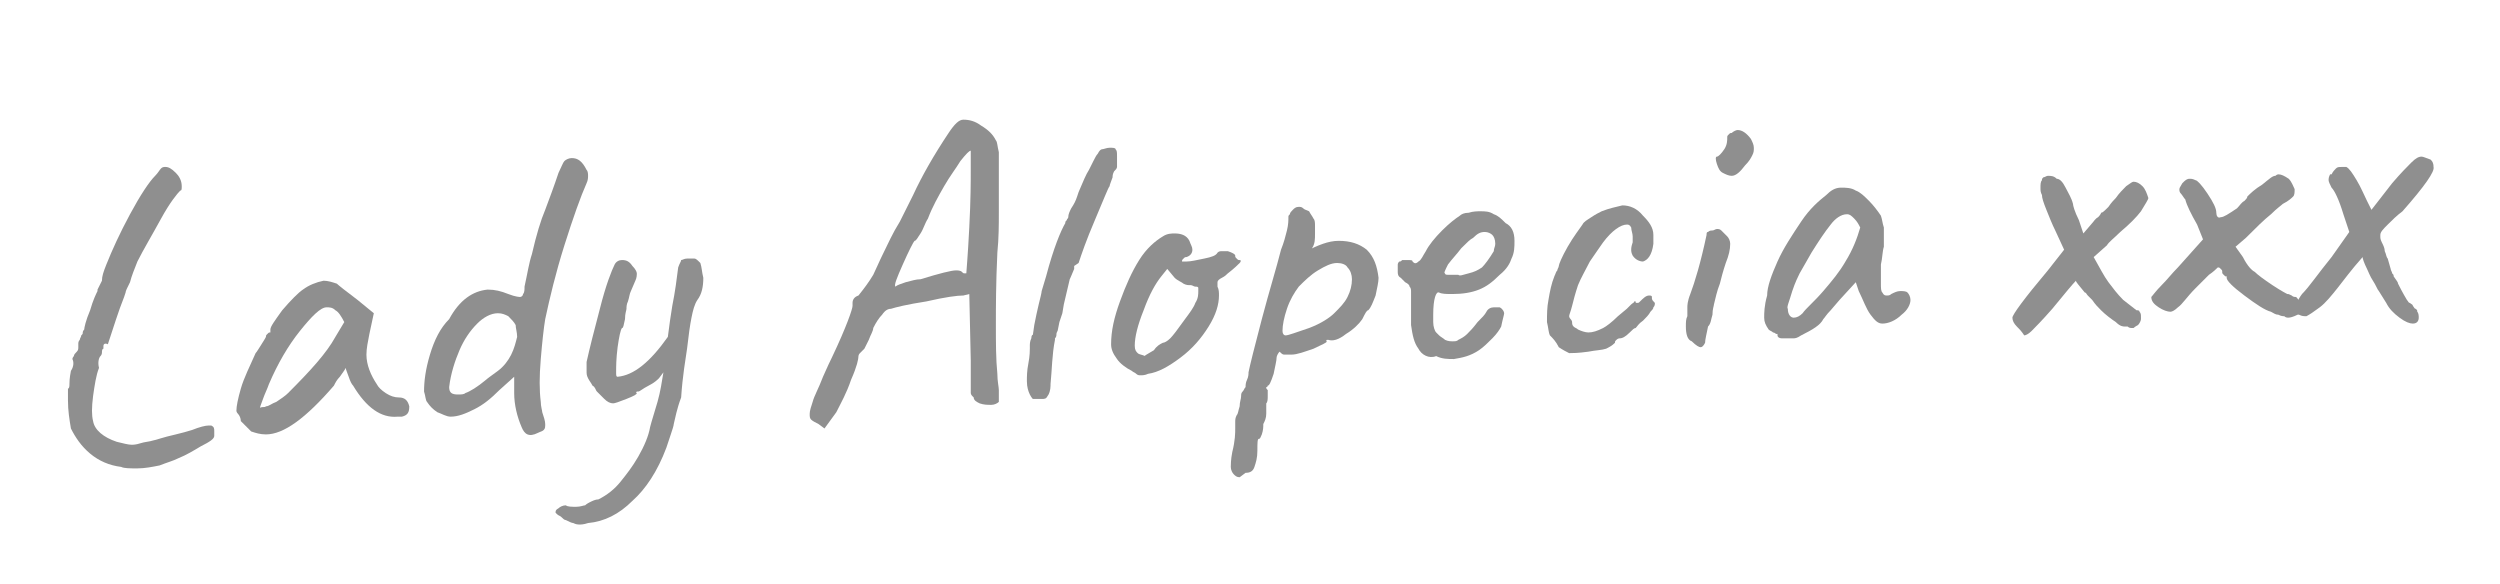
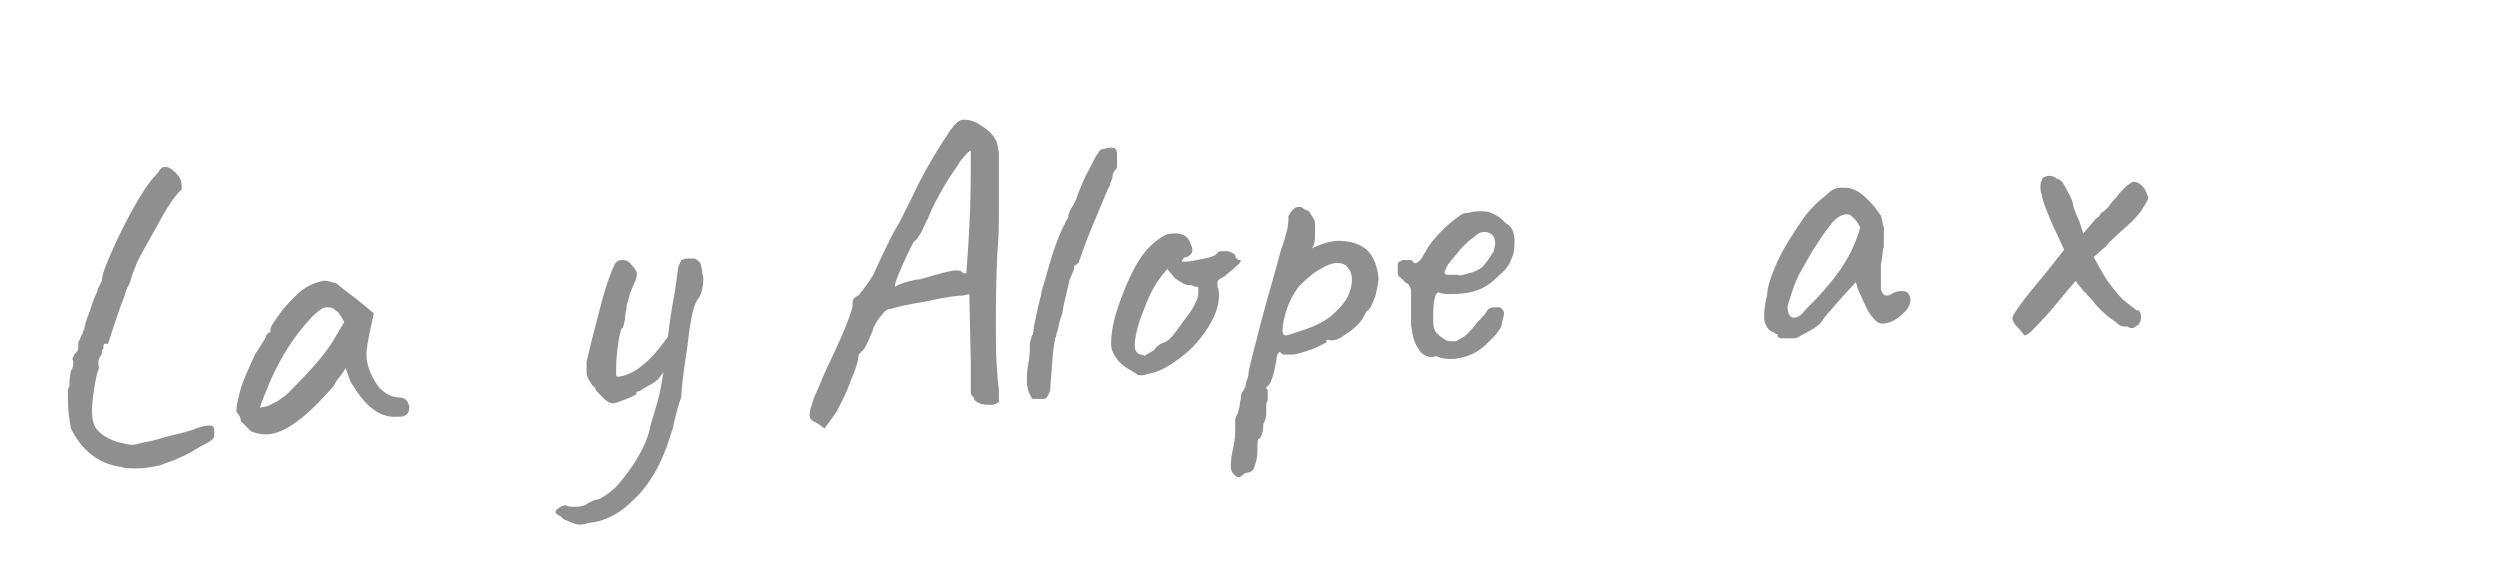
<svg xmlns="http://www.w3.org/2000/svg" id="Layer_1" x="0px" y="0px" viewBox="0 0 169.2 39.5" xml:space="preserve">
  <g id="XMLID_140_">
    <path id="XMLID_141_" fill="#8F8F8F" d="M6.1,30.7c-0.6-0.5-1-1.1-1.3-1.7c-0.1-0.6-0.2-1.2-0.2-1.9c0-0.4,0-0.7,0-0.8   c0.1,0,0.1-0.2,0.1-0.3c0-0.1,0-0.4,0.1-0.9C5,24.8,5,24.5,4.9,24.3c0,0,0-0.1,0.1-0.2c0-0.1,0.1-0.2,0.2-0.3   c0.1-0.1,0.1-0.2,0.1-0.3c0-0.1,0-0.2,0-0.2l0,0c0-0.1,0-0.2,0.1-0.3c0-0.1,0.1-0.2,0.1-0.3c0.1-0.1,0.1-0.1,0.1-0.2   c0-0.1,0.1-0.2,0.1-0.2c0-0.1,0.1-0.6,0.4-1.3c0.2-0.7,0.4-1.1,0.5-1.3l0-0.1c0.1-0.2,0.2-0.4,0.3-0.6c0-0.3,0.1-0.6,0.3-1.1   c0.4-1,0.9-2.1,1.6-3.4c0.7-1.3,1.3-2.2,1.7-2.6c0.2-0.2,0.3-0.4,0.4-0.5c0.1-0.1,0.2-0.1,0.3-0.1c0.2,0,0.4,0.1,0.7,0.4   c0.2,0.2,0.4,0.5,0.4,0.9c0,0.2,0,0.3-0.1,0.3c-0.2,0.2-0.7,0.8-1.3,1.9s-1.2,2.1-1.6,2.9c-0.2,0.5-0.4,1-0.5,1.4   c-0.2,0.4-0.3,0.6-0.3,0.7l-0.1,0.3c-0.4,1-0.7,2-1.1,3.2C7.1,23.2,7,23.3,7,23.4c0,0.1,0,0.2,0,0.2c0,0-0.1,0-0.1,0.2   c0,0.1,0,0.2-0.1,0.3c-0.1,0.1-0.2,0.4-0.1,0.8c-0.2,0.5-0.3,1.2-0.4,1.9c-0.1,0.8-0.1,1.3,0,1.7c0.1,0.6,0.7,1.1,1.6,1.4   c0.4,0.1,0.8,0.2,1,0.2c0.1,0,0.3,0,0.6-0.1s0.6-0.1,0.9-0.2l0,0c0.1,0,0.6-0.2,1.5-0.4c0.4-0.1,0.8-0.2,1.1-0.3   c0.5-0.2,0.9-0.3,1.1-0.3c0.1,0,0.2,0,0.2,0c0.2,0.1,0.2,0.2,0.2,0.4l0,0.3c0,0.2-0.3,0.4-0.9,0.7c-0.5,0.3-1,0.6-1.5,0.8   c-0.4,0.2-0.8,0.3-1.3,0.5c-0.5,0.1-1,0.2-1.5,0.2c-0.5,0-0.9,0-1.1-0.1C7.4,31.5,6.7,31.2,6.1,30.7z" />
    <path id="XMLID_143_" fill="#8F8F8F" d="M16.5,28.7c-0.1-0.1-0.2-0.2-0.2-0.2c0-0.2-0.1-0.4-0.2-0.5c0,0-0.1-0.1-0.1-0.2   c0-0.3,0.1-0.8,0.3-1.5c0.2-0.7,0.6-1.5,1-2.4c0.1-0.1,0.2-0.3,0.4-0.6c0.2-0.3,0.3-0.5,0.3-0.5c0-0.1,0-0.1,0.1-0.2   c0.1-0.1,0.1-0.1,0.2-0.1l0-0.2c0-0.2,0.3-0.6,0.8-1.3c0.6-0.7,1.1-1.2,1.4-1.4c0.4-0.3,0.9-0.5,1.4-0.6c0.3,0,0.6,0.1,0.9,0.2   c0.1,0.1,0.6,0.5,1.4,1.1l1.1,0.9L25,22.6c-0.1,0.5-0.2,1-0.2,1.4c0,0.7,0.3,1.4,0.7,2c0.1,0.2,0.3,0.4,0.6,0.6   c0.3,0.2,0.6,0.3,0.9,0.3c0.4,0,0.6,0.2,0.7,0.6c0,0.4-0.1,0.6-0.5,0.7c-0.1,0-0.2,0-0.3,0c-1.1,0.1-2.1-0.6-3-2.1   c-0.1-0.1-0.2-0.3-0.3-0.6c-0.1-0.3-0.2-0.5-0.2-0.6c-0.1,0.2-0.2,0.3-0.4,0.6c-0.2,0.2-0.3,0.4-0.4,0.6c-1.9,2.2-3.4,3.3-4.6,3.3   c-0.4,0-0.7-0.1-1-0.2C16.8,29,16.7,28.9,16.5,28.7z M18,27.5c0.2,0,0.4-0.2,0.7-0.3c0.3-0.2,0.6-0.4,0.8-0.6   c1.5-1.5,2.6-2.7,3.2-3.8l0.6-1c-0.2-0.4-0.4-0.7-0.6-0.8c-0.2-0.2-0.4-0.2-0.6-0.2c-0.4,0-1,0.6-1.8,1.6c-0.8,1-1.5,2.2-2.1,3.6   c-0.1,0.3-0.3,0.7-0.4,1c-0.1,0.3-0.2,0.5-0.2,0.6C17.8,27.5,17.9,27.6,18,27.5z" />
-     <path id="XMLID_146_" fill="#8F8F8F" d="M35.3,28.9c-0.3-0.7-0.5-1.5-0.5-2.3c0-0.2,0-0.4,0-0.5l0-0.6l-1,0.9   c-0.6,0.6-1.1,1-1.7,1.3c-0.6,0.3-1.1,0.5-1.6,0.5c-0.3,0-0.6-0.2-0.9-0.3c-0.3-0.2-0.5-0.4-0.7-0.7c-0.1-0.1-0.1-0.4-0.2-0.7   c0-0.7,0.1-1.5,0.4-2.5c0.3-1,0.7-1.8,1.3-2.4c0.7-1.3,1.6-1.9,2.6-2c0.5,0,0.9,0.1,1.4,0.3c0.5,0.2,0.8,0.2,0.8,0.2   c0.1,0,0.2-0.1,0.2-0.2c0.1-0.1,0.1-0.3,0.1-0.5c0.2-0.9,0.3-1.6,0.5-2.2c0.3-1.3,0.6-2.3,0.9-3c0.3-0.8,0.6-1.6,0.9-2.5   c0.2-0.4,0.3-0.7,0.4-0.8c0.1-0.1,0.3-0.2,0.5-0.2c0.4,0,0.7,0.2,1,0.8c0.1,0.1,0.1,0.3,0.1,0.4c0,0.1,0,0.3-0.1,0.5   c-0.4,0.9-0.9,2.3-1.5,4.2c-0.6,1.9-1,3.6-1.3,5c-0.1,0.6-0.2,1.5-0.3,2.7c-0.1,1.2-0.1,2.1,0,2.9c0,0.3,0.1,0.6,0.1,0.7   c0.1,0.3,0.2,0.6,0.2,0.8c0,0.2,0,0.3-0.1,0.4c-0.1,0.1-0.2,0.1-0.4,0.2C35.8,29.6,35.5,29.4,35.3,28.9z M32.9,25.7   c0.1-0.1,0.4-0.3,0.8-0.6c0.4-0.3,0.7-0.7,0.9-1.1c0.2-0.4,0.3-0.8,0.4-1.2c0-0.3-0.1-0.6-0.1-0.8c-0.1-0.2-0.3-0.4-0.5-0.6   c-0.2-0.1-0.4-0.2-0.7-0.2c-0.5,0-1,0.3-1.4,0.7c-0.5,0.5-0.9,1.1-1.2,1.8c-0.3,0.7-0.6,1.6-0.7,2.5c0,0.4,0.2,0.5,0.6,0.5   c0.2,0,0.4,0,0.5-0.1C31.8,26.5,32.3,26.2,32.9,25.7z" />
    <path id="XMLID_149_" fill="#8F8F8F" d="M47.6,18.8c0,0.6-0.1,1.1-0.4,1.5c-0.2,0.3-0.3,0.7-0.4,1.2c-0.1,0.5-0.2,1.2-0.3,2.1   c-0.1,0.7-0.3,1.8-0.4,3.3c-0.3,0.8-0.4,1.4-0.5,1.8c0,0.1-0.1,0.4-0.2,0.7s-0.2,0.6-0.3,0.9c-0.6,1.6-1.4,2.8-2.3,3.6   c-0.9,0.9-1.9,1.4-3,1.5c-0.3,0.1-0.5,0.1-0.5,0.1c-0.2,0-0.3,0-0.5-0.1c-0.1,0-0.3-0.1-0.5-0.2c-0.1,0-0.2-0.1-0.3-0.2   c-0.1-0.1-0.2-0.1-0.3-0.2c0,0-0.1-0.1-0.1-0.1c0-0.1,0-0.2,0.2-0.3c0.1-0.1,0.3-0.2,0.5-0.2c0.1,0.1,0.4,0.1,0.7,0.1   c0.3,0,0.5-0.1,0.6-0.1c0,0,0.1-0.1,0.3-0.2c0.2-0.1,0.4-0.2,0.6-0.2c0.6-0.3,1.1-0.7,1.5-1.2s0.8-1,1.2-1.7c0.4-0.7,0.7-1.4,0.8-2   c0.1-0.4,0.3-1,0.5-1.7c0.2-0.7,0.3-1.4,0.4-2l-0.3,0.4c-0.1,0.1-0.3,0.3-0.7,0.5c-0.4,0.2-0.6,0.4-0.7,0.4c0,0,0,0-0.1,0   c0,0-0.1,0.1,0,0.1c0,0.1-0.2,0.2-0.7,0.4c-0.5,0.2-0.8,0.3-0.9,0.3c-0.2,0-0.4-0.1-0.6-0.3c-0.2-0.2-0.4-0.4-0.5-0.5   c-0.1-0.1-0.1-0.3-0.3-0.4c-0.1-0.2-0.2-0.3-0.3-0.5c-0.1-0.2-0.1-0.3-0.1-0.5c0-0.2,0-0.4,0-0.6c0.2-0.9,0.5-2.1,0.9-3.6   c0.4-1.6,0.8-2.6,1-3c0.1-0.2,0.3-0.3,0.5-0.3c0.3,0,0.5,0.1,0.7,0.4c0.2,0.2,0.3,0.4,0.3,0.5c0,0.1,0,0.3-0.1,0.5   c-0.1,0.2-0.2,0.5-0.3,0.7c-0.1,0.2-0.1,0.4-0.2,0.7c-0.1,0.2-0.1,0.4-0.1,0.5c0,0.1-0.1,0.3-0.1,0.7c-0.1,0.4-0.1,0.6-0.2,0.6   c-0.1,0.1-0.2,0.6-0.3,1.3c-0.1,0.8-0.1,1.3-0.1,1.7c0,0.2,0,0.3,0.1,0.3c1.1-0.1,2.2-1,3.4-2.7c0.1-0.8,0.2-1.5,0.3-2.1   c0.2-1,0.3-1.8,0.4-2.6c0.1-0.3,0.2-0.4,0.2-0.5c0.1,0,0.2-0.1,0.4-0.1c0.2,0,0.4,0,0.5,0c0.1,0,0.2,0.1,0.4,0.3   C47.5,18.1,47.5,18.4,47.6,18.8z" />
    <path id="XMLID_151_" fill="#8F8F8F" d="M55.4,28.7c-0.2-0.1-0.4-0.2-0.5-0.3c-0.1-0.1-0.1-0.2-0.1-0.4c0-0.2,0.1-0.5,0.2-0.8   c0.1-0.4,0.4-0.9,0.7-1.7c0.1-0.2,0.3-0.7,0.6-1.3c1-2.1,1.4-3.3,1.4-3.5c0,0,0-0.1,0-0.2c0-0.2,0.1-0.4,0.4-0.5   c0.4-0.5,0.7-0.9,1-1.4c0.2-0.4,0.4-0.9,0.7-1.5s0.6-1.3,1.1-2.1c0.2-0.4,0.5-1,0.9-1.8c0.6-1.3,1.4-2.7,2.4-4.2   c0.4-0.6,0.7-0.9,1-0.9c0.4,0,0.8,0.1,1.2,0.4c0.5,0.3,0.8,0.6,1,1c0.1,0.1,0.1,0.4,0.2,0.8c0,0.6,0,1.6,0,2.9c0,0.2,0,0.6,0,1.2   c0,0.8,0,1.7-0.1,2.7c-0.1,2.1-0.1,3.7-0.1,4.9c0,1.2,0,2.3,0.1,3.3c0,0.5,0.1,0.9,0.1,1.1l0,0.2l0,0.6c-0.1,0.1-0.3,0.2-0.5,0.2   c-0.3,0-0.5,0-0.8-0.1c-0.2-0.1-0.4-0.2-0.4-0.4c0,0,0,0-0.1-0.1c0,0-0.1-0.1-0.1-0.2l0-0.6l0-1.6l-0.1-4.5l-0.4,0.1   c-0.4,0-1.2,0.1-2.5,0.4c-1.3,0.2-2.1,0.4-2.4,0.5c-0.2,0-0.4,0.1-0.6,0.4c-0.2,0.2-0.4,0.5-0.6,0.9c0,0.2-0.2,0.5-0.3,0.8   c-0.2,0.4-0.3,0.6-0.3,0.6c-0.1,0.1-0.2,0.2-0.3,0.3c-0.1,0.1-0.1,0.2-0.1,0.2c0,0.2-0.1,0.7-0.5,1.6c-0.3,0.9-0.7,1.6-1,2.2   L55.8,29L55.4,28.7z M61.3,19.1c0.4-0.1,0.7-0.2,1-0.2c1.3-0.4,2.1-0.6,2.4-0.6c0.1,0,0.3,0,0.4,0.1c0.1,0.1,0.1,0.1,0.2,0.1   c0.1,0,0.1,0,0.1,0c0-0.1,0.1-1.1,0.2-3.1c0.1-1.9,0.1-3.2,0.1-3.8l0-1.4c-0.1,0-0.3,0.2-0.7,0.7c-0.3,0.5-0.7,1-1.1,1.7   c-0.4,0.7-0.8,1.4-1.1,2.2c-0.2,0.3-0.3,0.7-0.5,1c-0.2,0.3-0.3,0.5-0.4,0.5c-0.1,0.1-0.4,0.7-0.8,1.6c-0.4,0.9-0.6,1.4-0.5,1.5   C60.7,19.3,61,19.2,61.3,19.1z" />
    <path id="XMLID_154_" fill="#8F8F8F" d="M69.9,27c0,0-0.1-0.1-0.2-0.3c-0.1-0.2-0.2-0.5-0.2-0.9c0-0.3,0-0.7,0.1-1.2   c0.1-0.5,0.1-0.9,0.1-1l0-0.2c0-0.1,0-0.3,0.1-0.5c0-0.2,0.1-0.3,0.1-0.2L70,22c0.1-0.5,0.2-1,0.3-1.4c0.1-0.4,0.2-0.8,0.2-0.9   l0.3-1c0.5-1.9,1-3.1,1.3-3.6c0-0.1,0-0.1,0.1-0.2c0-0.1,0.1-0.1,0.1-0.2c0-0.2,0.1-0.4,0.2-0.6c0.2-0.3,0.3-0.5,0.4-0.8l0.1-0.3   c0.3-0.7,0.5-1.2,0.7-1.5c0.1-0.2,0.2-0.4,0.3-0.6c0.1-0.2,0.2-0.4,0.3-0.5l0,0c0.1-0.2,0.2-0.3,0.3-0.3c0.1,0,0.3-0.1,0.5-0.1   c0.2,0,0.4,0,0.4,0.1c0.1,0.1,0.1,0.2,0.1,0.5l0,0.3c0,0.2,0,0.3,0,0.4c0,0.1-0.1,0.2-0.2,0.3l0,0c-0.1,0.2-0.1,0.3-0.1,0.4   c-0.1,0.3-0.2,0.5-0.2,0.6c-0.1,0.1-0.4,0.9-1,2.3c-0.6,1.4-0.9,2.3-1.1,2.9L72.7,18l0,0.2c-0.2,0.5-0.3,0.7-0.3,0.7L72,20.6   l-0.1,0.6l-0.2,0.6l-0.1,0.5c0,0.1-0.1,0.2-0.1,0.3c0,0.1,0,0.2-0.1,0.3l0,0.1c-0.2,1-0.2,2-0.3,3l0,0.1c0,0.3-0.1,0.6-0.2,0.7   c-0.1,0.2-0.2,0.2-0.4,0.2c0,0-0.1,0-0.3,0C70,27,69.9,27,69.9,27z" />
    <path id="XMLID_156_" fill="#8F8F8F" d="M77.2,25.4c-0.1,0-0.2,0-0.3-0.1s-0.2-0.1-0.3-0.2c-0.4-0.2-0.8-0.5-1-0.8   c-0.3-0.4-0.4-0.7-0.4-1c0-0.9,0.2-1.8,0.6-2.9c0.4-1.1,0.8-2,1.3-2.8c0.5-0.8,1.1-1.3,1.6-1.6c0.3-0.2,0.6-0.2,0.8-0.2   c0.4,0,0.8,0.1,1,0.5c0.1,0.3,0.2,0.4,0.2,0.6c0,0.2-0.1,0.4-0.4,0.5c-0.1,0-0.1,0-0.2,0.1c-0.1,0.1-0.1,0.1-0.1,0.2   c0,0,0.1,0,0.3,0c0.3,0,0.7-0.1,1.2-0.2c0.5-0.1,0.8-0.2,0.9-0.4c0.1-0.1,0.2-0.1,0.3-0.1l0.4,0c0.3,0.1,0.5,0.2,0.5,0.3   c0,0.1,0,0.1,0.1,0.2c0.1,0.1,0.1,0.1,0.2,0.1c0.1,0,0.1,0.1,0,0.2c-0.1,0.1-0.4,0.4-0.8,0.7c-0.1,0.1-0.2,0.2-0.4,0.3   c-0.2,0.1-0.3,0.2-0.3,0.3c0,0.1,0,0.2,0,0.3c0.1,0.2,0.1,0.4,0.1,0.6c0,0.6-0.2,1.3-0.7,2.1c-0.5,0.8-1.1,1.5-1.9,2.1   c-0.8,0.6-1.5,1-2.2,1.1C77.5,25.4,77.3,25.4,77.2,25.4z M78.1,23.7c0.2-0.3,0.4-0.4,0.6-0.5c0.1,0,0.3-0.1,0.5-0.3   c0.2-0.2,0.5-0.6,1-1.3c0.3-0.4,0.6-0.8,0.7-1.1c0.2-0.3,0.2-0.6,0.2-0.8c0-0.1,0-0.2,0-0.2c0-0.1-0.1-0.1-0.2-0.1   c-0.1,0-0.2-0.1-0.3-0.1c-0.2,0-0.3,0-0.5-0.1c-0.1-0.1-0.4-0.2-0.6-0.4L79,18.2l-0.4,0.5c-0.4,0.5-0.8,1.2-1.2,2.3   c-0.4,1-0.6,1.8-0.6,2.4c0,0.3,0.1,0.4,0.2,0.5c0.1,0.1,0.3,0.1,0.5,0.2C77.4,24.1,77.6,24,78.1,23.7z" />
    <path id="XMLID_159_" fill="#8F8F8F" d="M83.9,32.3c-0.2,0-0.3-0.1-0.4-0.2c-0.1-0.1-0.2-0.3-0.2-0.5c0-0.1,0-0.5,0.1-1   c0.2-0.8,0.2-1.3,0.2-1.6c0-0.1,0-0.2,0-0.4c0-0.2,0-0.3,0.1-0.5c0.1-0.1,0.1-0.3,0.2-0.6c0-0.3,0.1-0.5,0.1-0.7   c0-0.1,0-0.2,0.1-0.3c0.1-0.1,0.1-0.2,0.2-0.3c0-0.1,0-0.3,0.1-0.5s0.1-0.4,0.1-0.5c0.1-0.5,0.4-1.7,0.9-3.6c0.5-1.9,1-3.5,1.3-4.7   c0.2-0.5,0.3-0.9,0.4-1.3c0.1-0.4,0.1-0.7,0.1-0.9c0-0.1,0-0.1,0.1-0.2c0-0.1,0.1-0.2,0.2-0.3c0.1-0.1,0.2-0.2,0.4-0.2   c0.1,0,0.2,0,0.3,0.1c0.1,0.1,0.2,0.1,0.4,0.2c0.1,0.2,0.2,0.3,0.3,0.5c0.1,0.1,0.1,0.3,0.1,0.5c0,0.1,0,0.2,0,0.5   c0,0.4,0,0.7-0.2,1S88.3,17,88.4,17c0.8-0.4,1.5-0.7,2.2-0.7c0.8,0,1.4,0.2,1.9,0.6c0.5,0.5,0.7,1.1,0.8,1.9c0,0.3-0.1,0.7-0.2,1.2   c-0.2,0.5-0.3,0.8-0.5,1c-0.1,0-0.2,0.2-0.4,0.6c-0.2,0.3-0.6,0.7-1.1,1c-0.5,0.4-0.9,0.5-1.2,0.4c0,0,0,0-0.1,0c0,0-0.1,0.1,0,0.1   c0,0.1-0.3,0.2-0.9,0.5c-0.6,0.2-1.1,0.4-1.5,0.4c-0.2,0-0.4,0-0.5,0c-0.1,0-0.2-0.1-0.3-0.2c-0.1,0.1-0.2,0.3-0.2,0.4   c0,0.2-0.1,0.6-0.2,1.1c-0.2,0.6-0.3,0.8-0.4,0.8c0,0,0,0.1-0.1,0.1c0,0.1,0,0.1,0.1,0.2c0,0.1,0,0.2,0,0.4c0,0.2,0,0.4-0.1,0.5   c0,0.2,0,0.4,0,0.7c0,0.3-0.1,0.5-0.2,0.7c0,0.2,0,0.4-0.1,0.7c-0.1,0.2-0.1,0.3-0.2,0.3c-0.1,0-0.1,0.3-0.1,0.8   c0,0.5-0.1,0.8-0.2,1.1s-0.3,0.4-0.6,0.4L83.9,32.3z M88.6,22.2c0.8-0.3,1.4-0.7,1.7-1c0.4-0.4,0.7-0.7,0.9-1.1   c0.2-0.4,0.3-0.8,0.3-1.2c0-0.3-0.1-0.6-0.3-0.8c-0.1-0.2-0.4-0.3-0.7-0.3c-0.4,0-0.8,0.2-1.3,0.5c-0.5,0.3-0.9,0.7-1.3,1.1   c-0.3,0.4-0.6,0.9-0.8,1.5c-0.2,0.6-0.3,1.1-0.3,1.5c0,0.2,0.1,0.3,0.2,0.3C87.2,22.7,87.7,22.5,88.6,22.2z" />
    <path id="XMLID_162_" fill="#8F8F8F" d="M96,23.6c-0.3-0.4-0.4-0.9-0.5-1.6c0-0.3,0-0.7,0-1.2l0-1c0-0.2,0-0.3-0.1-0.4   c0-0.1-0.1-0.2-0.3-0.3c0,0-0.1-0.1-0.3-0.3c-0.2-0.1-0.2-0.3-0.2-0.4l0-0.1c0-0.1,0-0.3,0-0.4c0-0.1,0.1-0.2,0.1-0.2   c0.1,0,0.1,0,0.2-0.1c0.1,0,0.2,0,0.3,0c0.3,0,0.4,0,0.4,0.1c0.1,0.1,0.2,0.2,0.4,0c0.2-0.1,0.3-0.4,0.5-0.7   c0.2-0.4,0.6-0.9,1.1-1.4c0.5-0.5,0.9-0.8,1.2-1c0.1-0.1,0.3-0.2,0.6-0.2c0.3-0.1,0.6-0.1,0.8-0.1c0.3,0,0.6,0,0.9,0.2   c0.3,0.1,0.5,0.3,0.8,0.6c0.4,0.2,0.6,0.6,0.6,1.2c0,0.4,0,0.8-0.2,1.2c-0.1,0.3-0.3,0.7-0.8,1.1c-0.5,0.5-0.9,0.8-1.4,1   c-0.5,0.2-1.1,0.3-1.8,0.3c-0.4,0-0.7,0-0.9-0.1c-0.2-0.1-0.4,0.4-0.4,1.5c0,0.1,0,0.3,0,0.5c0,0.3,0.1,0.6,0.2,0.7   c0,0,0.1,0.1,0.2,0.2c0.1,0.1,0.3,0.2,0.4,0.3c0.2,0.1,0.4,0.1,0.5,0.1c0.2,0,0.3,0,0.4-0.1c0.2-0.1,0.4-0.2,0.6-0.4   c0.2-0.2,0.4-0.4,0.7-0.8c0.3-0.3,0.5-0.5,0.6-0.7c0.1-0.2,0.3-0.3,0.5-0.3c0.1,0,0.2,0,0.4,0c0.2,0.1,0.3,0.3,0.3,0.4   c0,0.1-0.1,0.4-0.2,0.9c-0.1,0.2-0.3,0.5-0.6,0.8c-0.3,0.3-0.6,0.6-0.9,0.8c-0.6,0.4-1.1,0.5-1.7,0.6c-0.4,0-0.8,0-1.2-0.2   C96.7,24.3,96.2,24,96,23.6z M99.4,18.5c0.4-0.1,0.6-0.2,0.9-0.4c0.2-0.2,0.5-0.6,0.8-1.1c0-0.2,0.1-0.3,0.1-0.5   c0-0.3-0.1-0.5-0.2-0.6c-0.1-0.1-0.3-0.2-0.5-0.2c-0.3,0-0.5,0.1-0.8,0.4c-0.2,0.1-0.4,0.3-0.8,0.7c-0.3,0.4-0.6,0.7-0.9,1.1   c-0.2,0.4-0.3,0.6-0.2,0.6c0,0.1,0.1,0.1,0.3,0.1c0.2,0,0.4,0,0.6,0C98.8,18.7,99,18.6,99.4,18.5z" />
-     <path id="XMLID_165_" fill="#8F8F8F" d="M106.2,23.9c-0.2-0.1-0.4-0.2-0.7-0.4c-0.2-0.4-0.4-0.6-0.6-0.8c-0.1-0.2-0.1-0.5-0.2-0.9   c0-0.5,0-1,0.1-1.5c0.1-0.6,0.2-1.1,0.4-1.6c0.1-0.2,0.1-0.3,0.2-0.4c0-0.1,0.1-0.2,0.1-0.3c0-0.1,0.2-0.6,0.6-1.3   c0.4-0.7,0.8-1.2,1-1.5c0.1-0.2,0.3-0.3,0.6-0.5c0.3-0.2,0.5-0.3,0.7-0.4c0.5-0.2,1-0.3,1.4-0.4c0.5,0,1,0.2,1.4,0.7   c0.4,0.4,0.7,0.8,0.7,1.3c0,0.2,0,0.4,0,0.6c-0.1,0.8-0.4,1.1-0.7,1.2c-0.2,0-0.5-0.1-0.7-0.4c-0.1-0.2-0.1-0.3-0.1-0.4   c0-0.1,0-0.2,0.1-0.5c0-0.2,0-0.3,0-0.4c0-0.2-0.1-0.4-0.1-0.6c-0.1-0.2-0.2-0.2-0.3-0.2c-0.4,0-1,0.4-1.6,1.2   c-0.2,0.3-0.5,0.7-0.9,1.3c-0.3,0.6-0.6,1.1-0.8,1.6c-0.2,0.6-0.3,1-0.4,1.4c-0.1,0.4-0.2,0.6-0.2,0.7c0,0,0,0.1,0.1,0.2   c0.1,0.1,0.1,0.2,0.1,0.2c0,0.1,0,0.2,0.1,0.3c0.1,0.1,0.2,0.1,0.3,0.2c0.2,0.1,0.5,0.2,0.7,0.2c0.3,0,0.6-0.1,1-0.3   c0.2-0.1,0.6-0.4,1-0.8l0.6-0.5c0.1-0.1,0.2-0.2,0.3-0.3c0.1-0.1,0.2-0.1,0.2-0.2c0.1,0,0.1,0,0.1,0c0,0.1,0,0.1,0.1,0.1   c0.1,0,0.1,0,0.2-0.1c0.2-0.2,0.4-0.4,0.6-0.4c0.1,0,0.2,0,0.2,0.1l0,0.1c0,0.1,0.1,0.2,0.2,0.3c0,0.1,0,0.2-0.1,0.3   c0,0.1-0.1,0.2-0.2,0.3c-0.1,0.2-0.3,0.4-0.5,0.6c-0.3,0.2-0.4,0.4-0.5,0.5l0,0c-0.1,0-0.2,0.1-0.4,0.3c-0.3,0.3-0.5,0.4-0.7,0.4   c-0.1,0-0.2,0.1-0.2,0.1c-0.1,0.1-0.1,0.1-0.1,0.2c-0.2,0.2-0.4,0.3-0.6,0.4c-0.3,0.1-0.7,0.1-1.2,0.2   C106.8,23.9,106.4,23.9,106.2,23.9z" />
-     <path id="XMLID_167_" fill="#8F8F8F" d="M114.1,22.1c0-0.3,0-0.5,0.1-0.7c0-0.1,0-0.2,0-0.3c0-0.1,0-0.2,0-0.3c0-0.1,0-0.4,0.2-0.9   c0.3-0.8,0.7-2.1,1.1-4c0-0.1,0-0.2,0.1-0.2c0.1-0.1,0.2-0.1,0.3-0.1c0.1,0,0.2-0.1,0.3-0.1c0.1,0,0.2,0,0.3,0.1   c0.1,0.1,0.2,0.2,0.4,0.4c0.1,0.1,0.2,0.3,0.2,0.5c0,0.4-0.1,0.8-0.3,1.3c-0.2,0.6-0.3,1-0.4,1.4c-0.2,0.5-0.3,1-0.4,1.4   c0,0.1-0.1,0.3-0.1,0.7c-0.1,0.3-0.1,0.6-0.3,0.8c-0.1,0.5-0.2,0.9-0.2,1.1c-0.1,0.2-0.2,0.3-0.3,0.3c-0.1,0-0.3-0.1-0.6-0.4   C114.2,23,114.1,22.6,114.1,22.1z M116.2,11.1c-0.1-0.3-0.1-0.5,0-0.5c0.1,0,0.3-0.2,0.5-0.5c0.2-0.3,0.2-0.6,0.2-0.8   c0-0.1,0-0.1,0.1-0.2c0.1-0.1,0.1-0.1,0.2-0.1c0.1-0.1,0.3-0.2,0.4-0.2c0.3,0,0.6,0.2,0.9,0.6c0.1,0.2,0.2,0.4,0.2,0.6   c0,0.2,0,0.3-0.1,0.5c-0.1,0.2-0.2,0.4-0.5,0.7c-0.3,0.4-0.6,0.7-0.9,0.7c-0.2,0-0.4-0.1-0.6-0.2C116.4,11.6,116.3,11.4,116.2,11.1   z" />
    <path id="XMLID_170_" fill="#8F8F8F" d="M121.3,22.9c-0.2,0-0.5,0-0.7,0c-0.2,0-0.3-0.1-0.3-0.2c0-0.1,0-0.1,0-0.1c0,0-0.1,0-0.1,0   c0,0-0.1-0.1-0.2-0.1c-0.1-0.1-0.2-0.1-0.3-0.2c-0.2-0.3-0.3-0.5-0.3-0.8c0-0.3,0-0.8,0.2-1.5c0-0.6,0.3-1.4,0.7-2.3   c0.4-0.9,1-1.8,1.6-2.7s1.2-1.4,1.7-1.8c0.3-0.3,0.6-0.5,1-0.5c0.3,0,0.7,0,1,0.2c0.3,0.1,0.6,0.4,0.9,0.7c0.3,0.3,0.6,0.7,0.8,1   c0.1,0.3,0.1,0.5,0.2,0.8c0,0.3,0,0.7,0,1.3c-0.1,0.3-0.1,0.8-0.2,1.2c0,0.5,0,0.9,0,1.3c0,0.3,0,0.5,0.1,0.6   c0.1,0.2,0.2,0.2,0.3,0.2c0.1,0,0.2,0,0.3-0.1c0.2-0.1,0.4-0.2,0.6-0.2c0.2,0,0.4,0,0.5,0.1c0.1,0.1,0.2,0.3,0.2,0.5   c0,0.3-0.2,0.7-0.6,1c-0.4,0.4-0.9,0.6-1.3,0.6c-0.3,0-0.5-0.2-0.8-0.6c-0.3-0.4-0.5-1-0.8-1.6l-0.2-0.6l-1.1,1.2l-0.6,0.7   c-0.3,0.3-0.4,0.5-0.5,0.6c-0.2,0.4-0.7,0.7-1.5,1.1C121.6,22.9,121.5,22.9,121.3,22.9z M123.4,19.7c0.6-0.7,1.1-1.3,1.5-2   c0.5-0.8,0.8-1.6,1-2.3c-0.1-0.2-0.2-0.4-0.4-0.6c-0.2-0.2-0.3-0.3-0.5-0.3c-0.4,0-0.8,0.3-1.1,0.7c-0.4,0.5-0.8,1.1-1.3,1.9   l-0.8,1.4c-0.1,0.2-0.3,0.6-0.5,1.2c-0.2,0.7-0.4,1.1-0.3,1.2c0,0.4,0.2,0.6,0.4,0.6c0.2,0,0.4-0.1,0.6-0.3   C122.2,20.9,122.8,20.4,123.4,19.7z" />
    <path id="XMLID_173_" fill="#8F8F8F" d="M136.5,22.1c-0.2-0.2-0.3-0.4-0.3-0.6c0-0.2,0.8-1.3,2.4-3.2l1.1-1.4l-0.6-1.3   c-0.2-0.4-0.4-0.9-0.6-1.4c-0.2-0.5-0.3-0.8-0.3-1c-0.1-0.2-0.1-0.3-0.1-0.5c0-0.2,0-0.4,0.1-0.5c0-0.1,0-0.1,0.1-0.2   c0.1,0,0.2-0.1,0.3-0.1c0.2,0,0.4,0,0.6,0.2c0.2,0,0.4,0.2,0.6,0.6c0.2,0.4,0.4,0.7,0.5,1.1c0,0.1,0.1,0.5,0.4,1.1l0.3,0.9l0.6-0.7   c0.1-0.1,0.2-0.3,0.4-0.4c0.2-0.2,0.2-0.3,0.2-0.3c0.1,0,0.2-0.1,0.5-0.4c0.2-0.3,0.4-0.5,0.5-0.6c0.2-0.3,0.5-0.6,0.7-0.8   c0.3-0.2,0.4-0.3,0.5-0.3c0.2,0,0.4,0.1,0.6,0.3s0.3,0.5,0.4,0.8c0,0.1-0.2,0.4-0.5,0.9c-0.3,0.4-0.8,0.9-1.4,1.4   c-0.4,0.4-0.8,0.7-0.9,0.9l-0.9,0.8c0.4,0.7,0.7,1.3,1,1.7c0.3,0.4,0.6,0.8,1,1.2l0.9,0.7c0.1,0,0.2,0,0.2,0.1   c0.1,0.1,0.1,0.2,0.1,0.4l0,0.1c0,0.1-0.1,0.3-0.2,0.4c-0.2,0.1-0.3,0.2-0.3,0.2l-0.1,0c-0.1,0-0.2,0-0.3-0.1c-0.1,0-0.2,0-0.2,0   c-0.1,0-0.3,0-0.6-0.3c-0.3-0.2-0.7-0.5-1-0.8c-0.2-0.2-0.4-0.4-0.6-0.7c-0.1-0.1-0.2-0.2-0.3-0.3c-0.1-0.1-0.1-0.2-0.2-0.2   c-0.4-0.5-0.6-0.7-0.6-0.8c-0.2,0.2-0.7,0.8-1.6,1.9c-0.7,0.8-1.2,1.3-1.4,1.5c-0.2,0.2-0.4,0.3-0.5,0.3   C136.8,22.4,136.7,22.3,136.5,22.1z" />
-     <path id="XMLID_175_" fill="#8F8F8F" d="M154.6,21.4c-0.1,0-0.2,0-0.4-0.1c-0.2,0-0.3-0.1-0.5-0.2c-0.4-0.1-1-0.5-1.8-1.1   c-0.8-0.6-1.2-1-1.2-1.2c0-0.1,0-0.1,0-0.1c0,0-0.1,0-0.1,0c0,0-0.1-0.1-0.1-0.1c-0.1-0.1-0.1-0.1-0.1-0.2c0-0.1,0-0.1-0.1-0.2   c-0.1-0.1-0.1-0.1-0.2-0.1c-0.1,0.1-0.3,0.3-0.6,0.5c-0.3,0.3-0.6,0.6-0.9,0.9c-0.6,0.6-0.9,1.1-1.2,1.3c-0.2,0.2-0.4,0.3-0.5,0.3   c-0.2,0-0.5-0.1-0.8-0.3c-0.3-0.2-0.5-0.4-0.5-0.7c0.1-0.1,0.3-0.4,0.7-0.8c0.4-0.4,0.7-0.8,1.1-1.2l1.7-1.9l-0.4-1   c-0.4-0.7-0.7-1.3-0.8-1.7c-0.1-0.1-0.2-0.3-0.3-0.4c-0.1-0.1-0.1-0.2-0.1-0.3c0-0.1,0.1-0.2,0.2-0.4c0.2-0.2,0.3-0.3,0.5-0.3   c0.1,0,0.2,0,0.4,0.1c0.1,0,0.4,0.3,0.8,0.9c0.4,0.6,0.6,1,0.6,1.3c0,0.2,0.1,0.4,0.3,0.3c0.2,0,0.5-0.2,1.1-0.6   c0.2-0.2,0.3-0.4,0.5-0.5c0.1-0.1,0.2-0.2,0.2-0.3c0.2-0.2,0.5-0.5,1-0.8c0.5-0.4,0.7-0.6,0.9-0.6c0.1-0.1,0.2-0.1,0.2-0.1   c0.2,0,0.4,0.1,0.7,0.3c0.2,0.2,0.3,0.5,0.4,0.7c0,0.2,0,0.4-0.1,0.5c-0.1,0.1-0.3,0.3-0.7,0.5c-0.1,0.1-0.4,0.3-0.8,0.7   c-0.5,0.4-1,0.9-1.7,1.6l-0.7,0.6l0.5,0.7c0.3,0.6,0.6,0.9,0.8,1c0.2,0.2,0.6,0.5,1.2,0.9c0.6,0.4,1,0.6,1,0.6c0.1,0,0.1,0,0.3,0.1   c0.1,0.1,0.2,0.1,0.3,0.1c0.2,0.2,0.4,0.5,0.4,0.7c0,0.3-0.1,0.5-0.3,0.5C154.9,21.6,154.7,21.5,154.6,21.4z" />
-     <path id="XMLID_177_" fill="#8F8F8F" d="M163.5,20.9c0.1,0.1,0.1,0.1,0.1,0.2c0.1,0.1,0.1,0.3,0.1,0.4c0,0.2-0.1,0.4-0.4,0.4   c-0.2,0-0.5-0.1-0.9-0.4c-0.4-0.3-0.7-0.6-0.9-1l-0.5-0.8l0,0c-0.1-0.1-0.2-0.4-0.4-0.7c-0.2-0.3-0.3-0.6-0.4-0.8   c-0.2-0.4-0.3-0.7-0.3-0.8c-0.8,0.9-1.3,1.6-1.7,2.1c-0.4,0.5-0.8,1-1.2,1.3c-0.4,0.3-0.7,0.5-0.9,0.6c-0.2,0-0.3,0-0.5-0.1   c-0.1-0.1-0.2-0.2-0.2-0.4c0-0.3,0.1-0.6,0.4-1c0.5-0.5,1.1-1.4,2-2.5l1.2-1.7l-0.4-1.2c-0.3-1-0.6-1.6-0.8-1.8   c-0.1-0.2-0.2-0.4-0.2-0.5c0-0.1,0-0.2,0.1-0.4l0.1,0c0.1-0.2,0.2-0.3,0.3-0.4s0.2-0.1,0.4-0.1c0.1,0,0.2,0,0.3,0   c0.2,0.1,0.4,0.4,0.7,0.9c0.3,0.5,0.5,1,0.7,1.4l0,0l0.3,0.6l1.4-1.8c0.6-0.7,1-1.1,1.3-1.4c0.3-0.3,0.5-0.4,0.7-0.4   c0.1,0,0.3,0.1,0.6,0.2c0.1,0.1,0.2,0.2,0.2,0.5c0.1,0.3-0.6,1.3-2.1,3c-0.4,0.3-0.7,0.6-1,0.9c-0.3,0.3-0.5,0.5-0.5,0.7l0,0.1   c0,0.1,0,0.2,0.1,0.4c0.1,0.2,0.2,0.4,0.2,0.6c0.1,0.2,0.1,0.4,0.2,0.5l0.2,0.7c0,0.1,0.1,0.2,0.1,0.3c0.1,0.1,0.1,0.1,0.1,0.2   c0.2,0.3,0.3,0.4,0.3,0.5l0,0c0.1,0.2,0.3,0.6,0.6,1.1c0.1,0.1,0.1,0.2,0.2,0.2c0.1,0.1,0.2,0.1,0.2,0.2   C163.4,20.8,163.4,20.9,163.5,20.9z" />
  </g>
</svg>